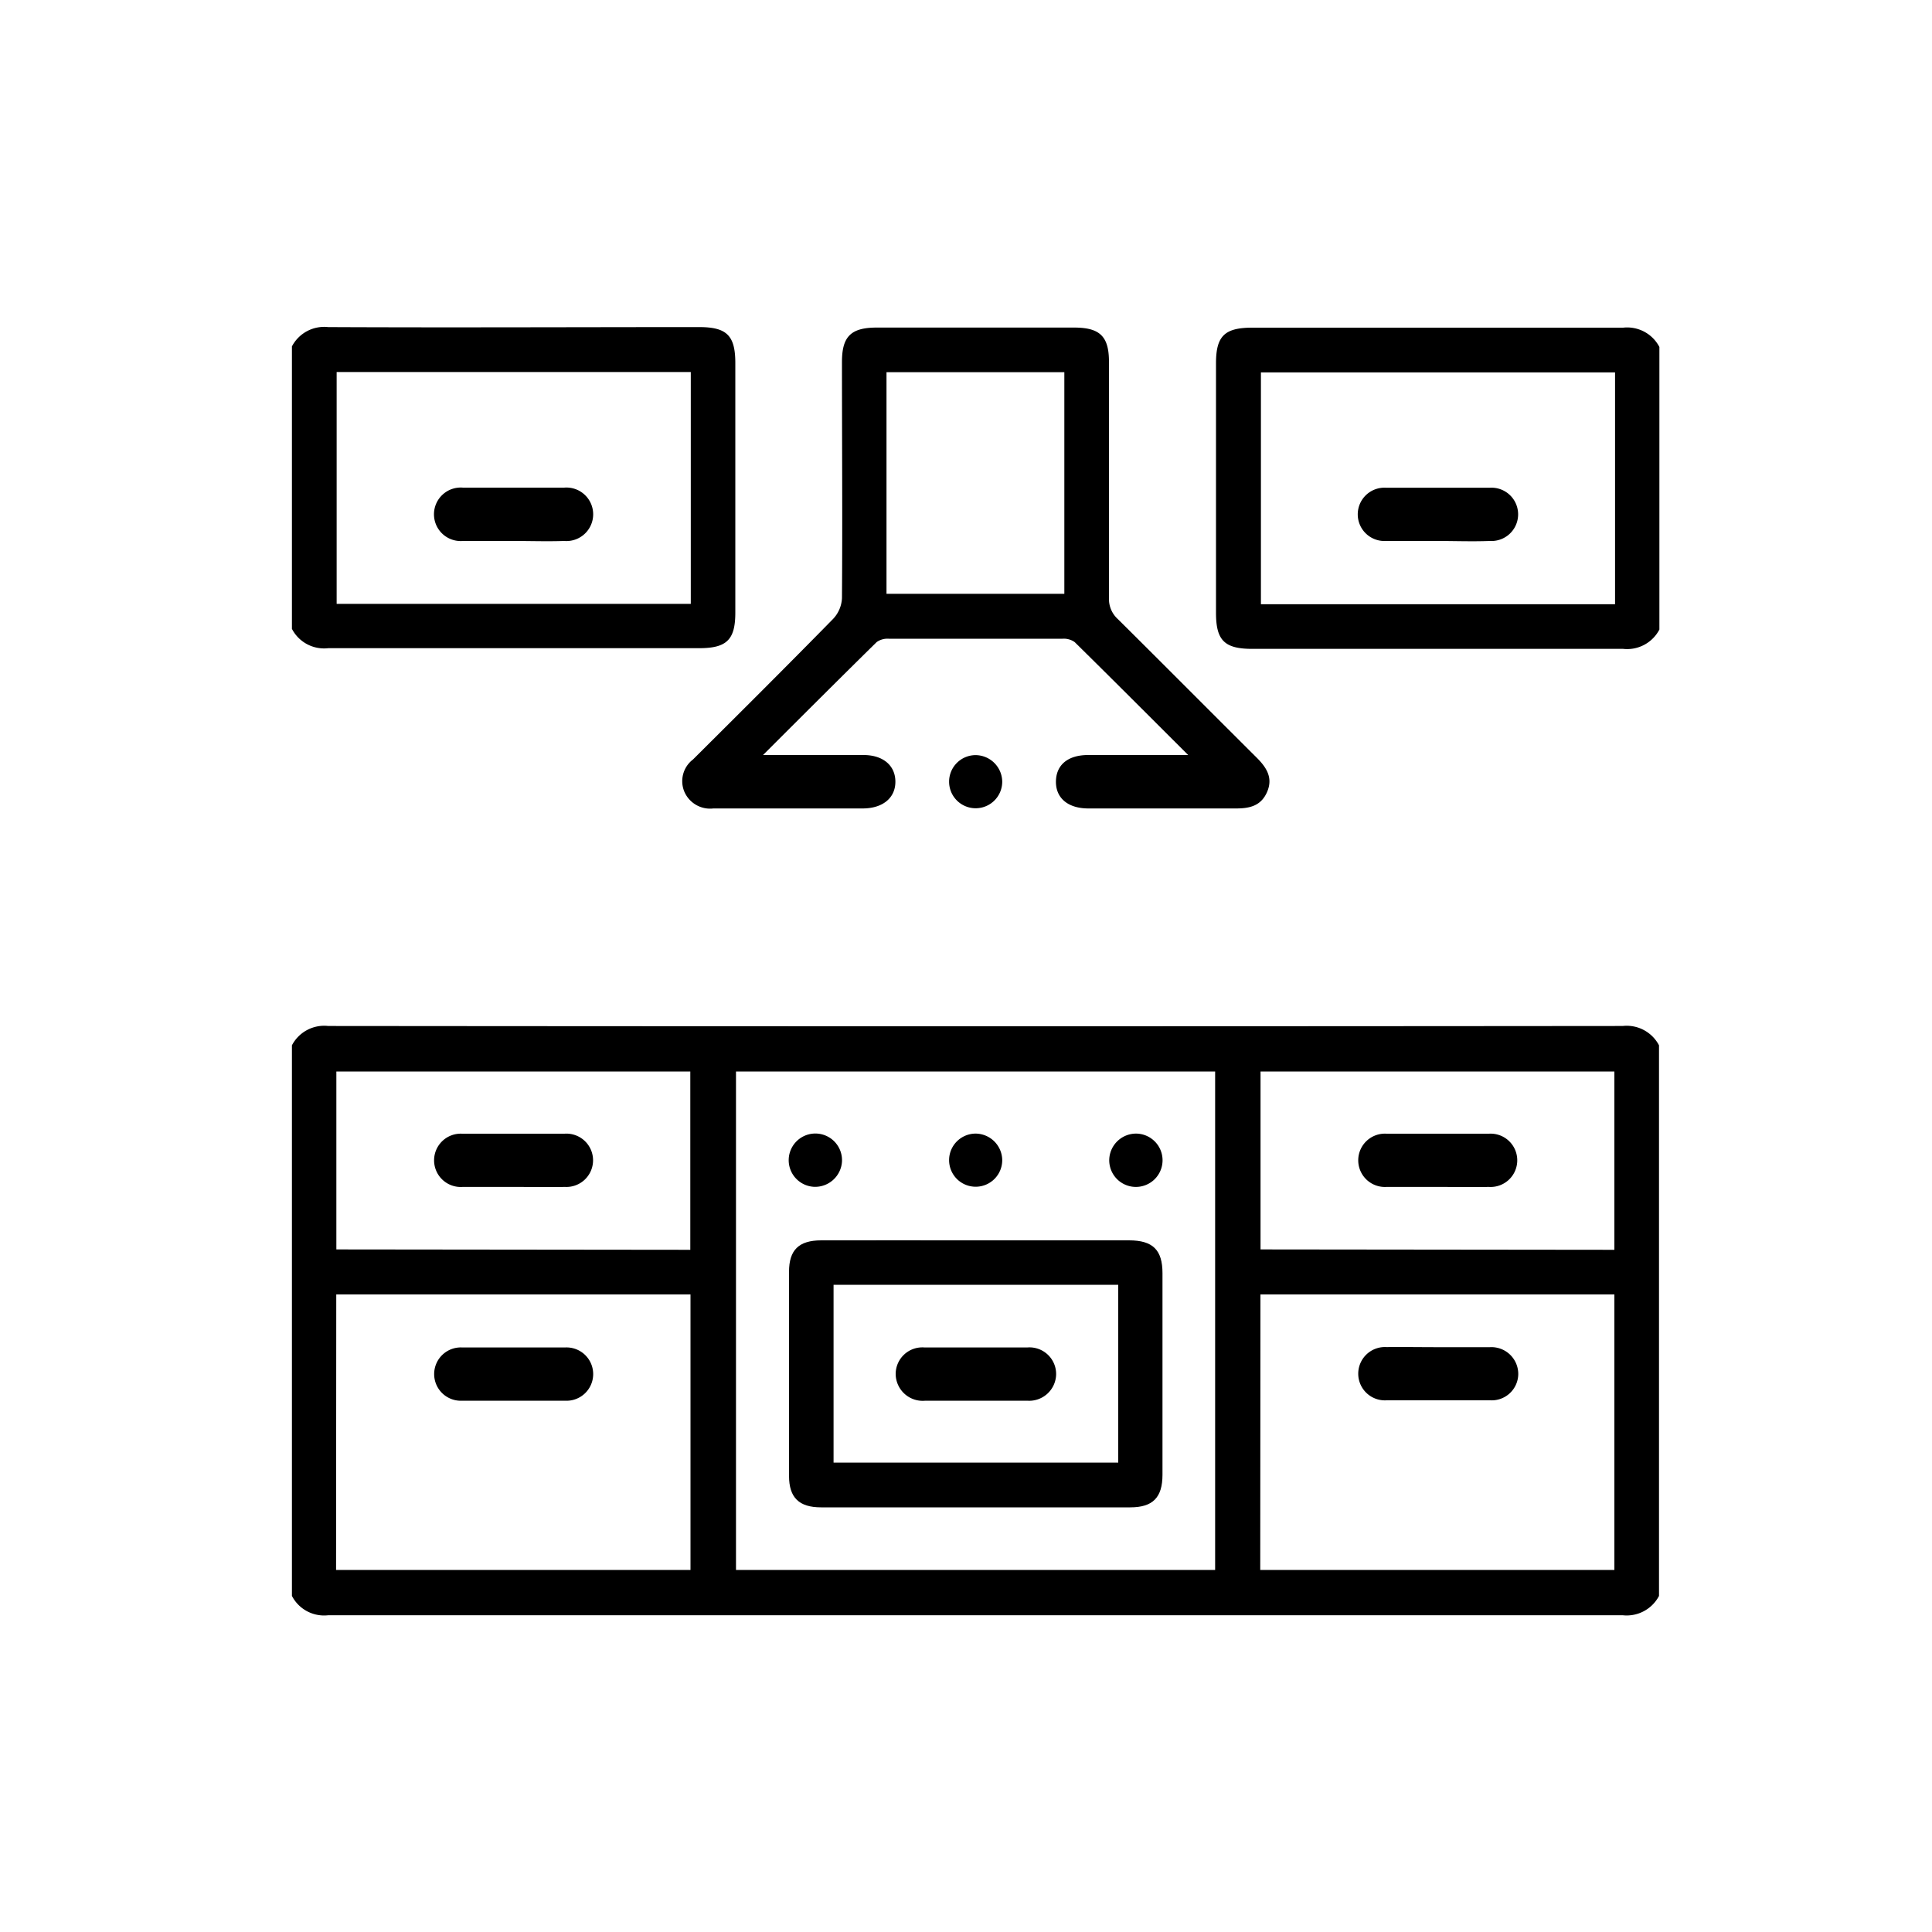
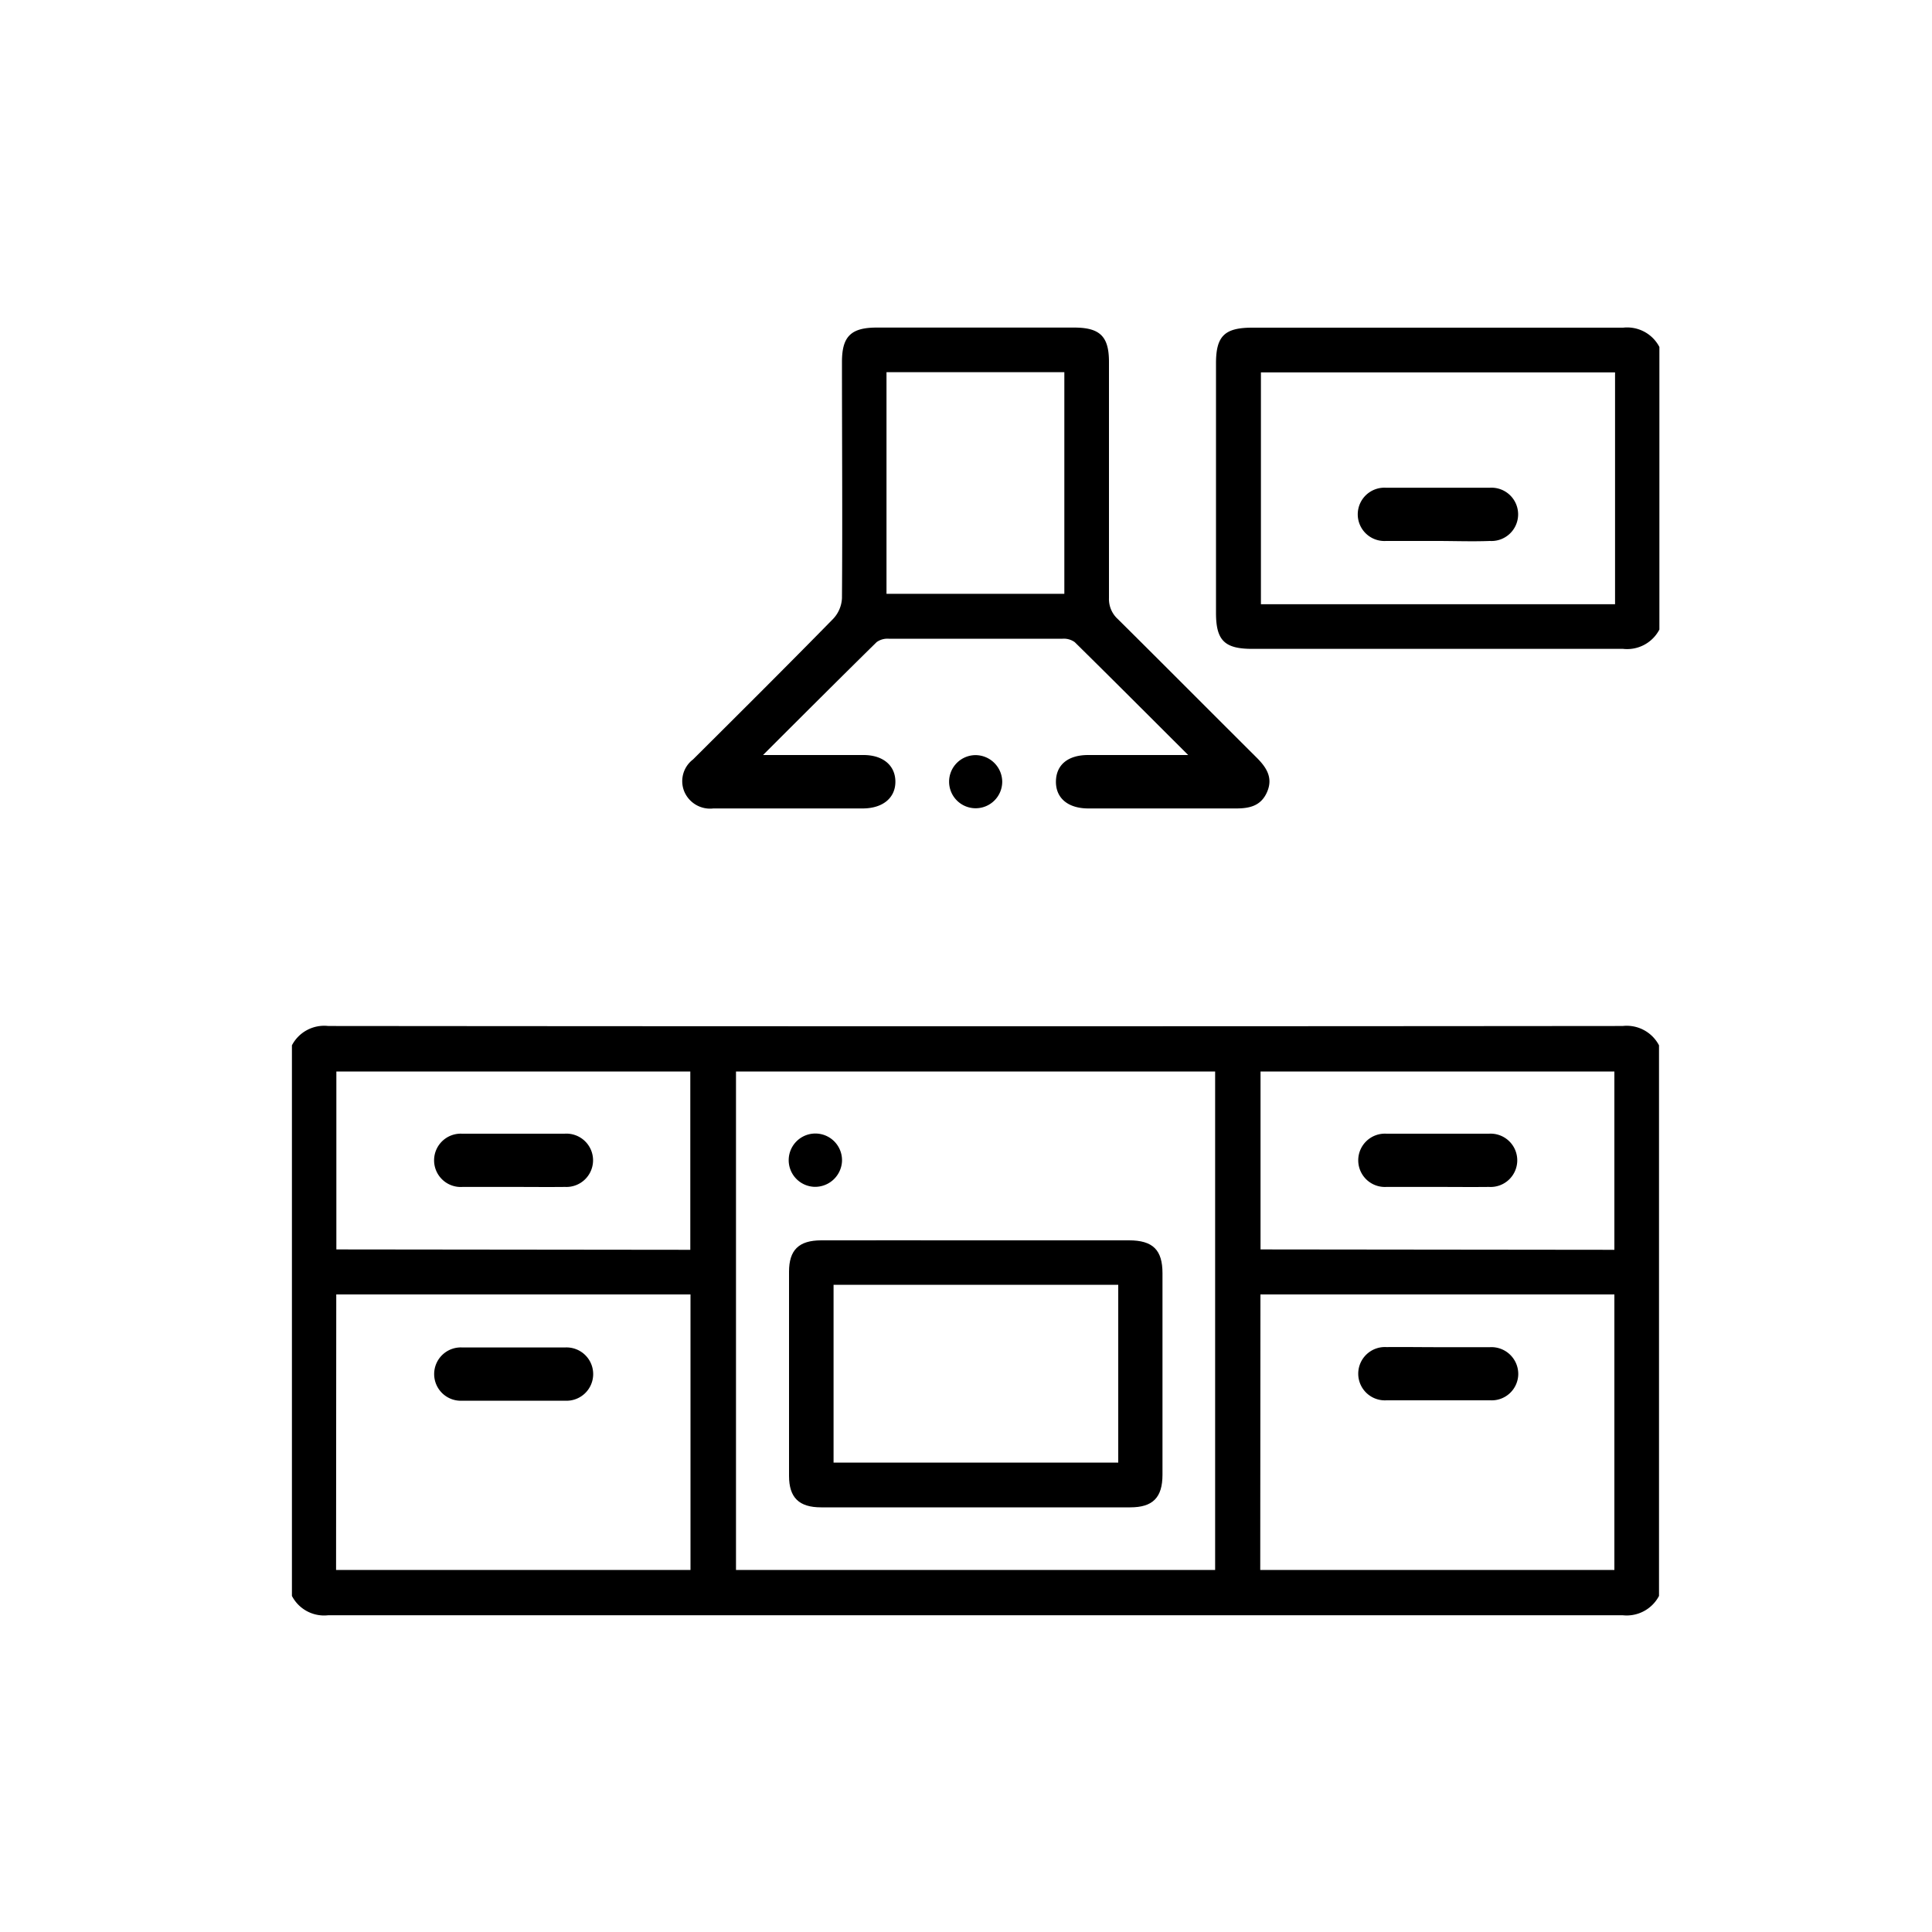
<svg xmlns="http://www.w3.org/2000/svg" id="Layer_1" data-name="Layer 1" viewBox="0 0 200 200">
  <title>cocineta</title>
  <path d="M30.22,108.21a3.77,3.77,0,0,1,3.76-2q67,.06,134,0a3.78,3.78,0,0,1,3.76,2v57a3.78,3.78,0,0,1-3.76,2q-67,0-134,0a3.75,3.75,0,0,1-3.76-2Zm95.57,54.31v-51.6H76.19v51.6Zm-91,0H71.48V134H34.81Zm95.67,0h36.66V134H130.48Zm-59-33.14V110.92H34.82v18.42Zm95.66,0V110.92H130.49v18.42Z" />
-   <path d="M30.22,35.86a3.77,3.77,0,0,1,3.75-2c12.8.06,25.6,0,38.4,0,2.86,0,3.74.87,3.75,3.68V63.42c0,2.81-.89,3.68-3.75,3.68-12.8,0-25.6,0-38.39,0a3.75,3.75,0,0,1-3.76-2Zm4.63,2.65v24H71.51v-24Z" />
  <path d="M171.78,65.17a3.77,3.77,0,0,1-3.76,2c-12.79,0-25.59,0-38.39,0-2.86,0-3.74-.87-3.75-3.68V37.6c0-2.81.89-3.68,3.75-3.68,12.8,0,25.6,0,38.4,0a3.76,3.76,0,0,1,3.75,2Zm-4.59-26.62H130.53v24h36.66Z" />
  <path d="M123,78.16c-3.77-3.76-8.24-8.24-11.75-11.69a1.94,1.94,0,0,0-1.25-.35q-9,0-18,0a1.94,1.94,0,0,0-1.25.35c-3.51,3.45-8,7.93-11.76,11.69H89.39c2,0,3.28,1.06,3.3,2.73s-1.26,2.79-3.37,2.8c-5.15,0-10.31,0-15.47,0a2.9,2.9,0,0,1-3-1.72,2.82,2.82,0,0,1,.89-3.35c4.86-4.84,9.73-9.68,14.53-14.58a3.35,3.35,0,0,0,.89-2.12c.06-8.16,0-16.31,0-24.46,0-2.63.93-3.55,3.6-3.55h20.44c2.67,0,3.6.92,3.6,3.55,0,8.15,0,16.31,0,24.46a2.8,2.8,0,0,0,.91,2.16c4.81,4.77,9.58,9.57,14.38,14.35,1,1,1.72,2.07,1.08,3.55s-1.86,1.72-3.3,1.71c-5.07,0-10.13,0-15.2,0-2.12,0-3.39-1.08-3.36-2.81s1.27-2.71,3.3-2.72ZM91.77,61.47h18.41V38.53H91.77Z" />
  <path d="M103.75,80.89A2.75,2.75,0,1,1,101,78.17,2.78,2.78,0,0,1,103.75,80.89Z" />
  <path d="M101,128.4c5.29,0,10.59,0,15.88,0,2.47,0,3.46,1,3.46,3.4q0,10.44,0,20.86c0,2.37-1,3.38-3.34,3.38q-16,0-32,0c-2.28,0-3.32-1-3.32-3.26q0-10.58,0-21.13c0-2.24,1-3.25,3.34-3.25C90.33,128.39,95.67,128.4,101,128.4ZM115.76,133H86.29v18.41h29.47Z" />
  <path d="M84.3,122.86a2.76,2.76,0,1,1,2.86-2.58A2.79,2.79,0,0,1,84.3,122.86Z" />
-   <path d="M103.75,120.05a2.75,2.75,0,1,1-2.73-2.7A2.78,2.78,0,0,1,103.75,120.05Z" />
-   <path d="M117.63,117.35a2.76,2.76,0,1,1-2.8,2.64A2.78,2.78,0,0,1,117.63,117.35Z" />
  <path d="M53.1,145c-1.74,0-3.49,0-5.23,0a2.76,2.76,0,1,1,0-5.51q5.3,0,10.61,0a2.76,2.76,0,1,1,0,5.51C56.69,145,54.9,145,53.1,145Z" />
  <path d="M149,139.46c1.74,0,3.49,0,5.23,0a2.78,2.78,0,0,1,2.94,2.8,2.75,2.75,0,0,1-2.89,2.7c-3.58,0-7.17,0-10.75,0a2.76,2.76,0,1,1,0-5.51C145.27,139.43,147.11,139.46,149,139.46Z" />
  <path d="M53.13,122.87c-1.75,0-3.5,0-5.24,0a2.76,2.76,0,1,1-.06-5.51q5.31,0,10.61,0a2.76,2.76,0,1,1,.06,5.51C56.71,122.89,54.92,122.87,53.13,122.87Z" />
  <path d="M148.77,122.87c-1.75,0-3.49,0-5.24,0a2.76,2.76,0,1,1,0-5.51c3.54,0,7.07,0,10.61,0a2.76,2.76,0,1,1,0,5.51C152.35,122.89,150.56,122.87,148.77,122.87Z" />
-   <path d="M53.17,56c-1.75,0-3.49,0-5.24,0a2.77,2.77,0,1,1,0-5.52q5.24,0,10.47,0a2.77,2.77,0,1,1,0,5.52C56.66,56.06,54.91,56,53.17,56Z" />
  <path d="M148.72,56c-1.75,0-3.49,0-5.24,0a2.76,2.76,0,1,1,0-5.51c3.58,0,7.17,0,10.75,0a2.76,2.76,0,1,1,0,5.51C152.4,56.07,150.56,56,148.72,56Z" />
-   <path d="M100.9,145c-1.7,0-3.4,0-5.1,0a2.8,2.8,0,0,1-3.08-2.79,2.76,2.76,0,0,1,3-2.72q5.31,0,10.61,0a2.76,2.76,0,0,1,3,2.78,2.79,2.79,0,0,1-3,2.73C104.48,145,102.69,145,100.9,145Z" />
</svg>